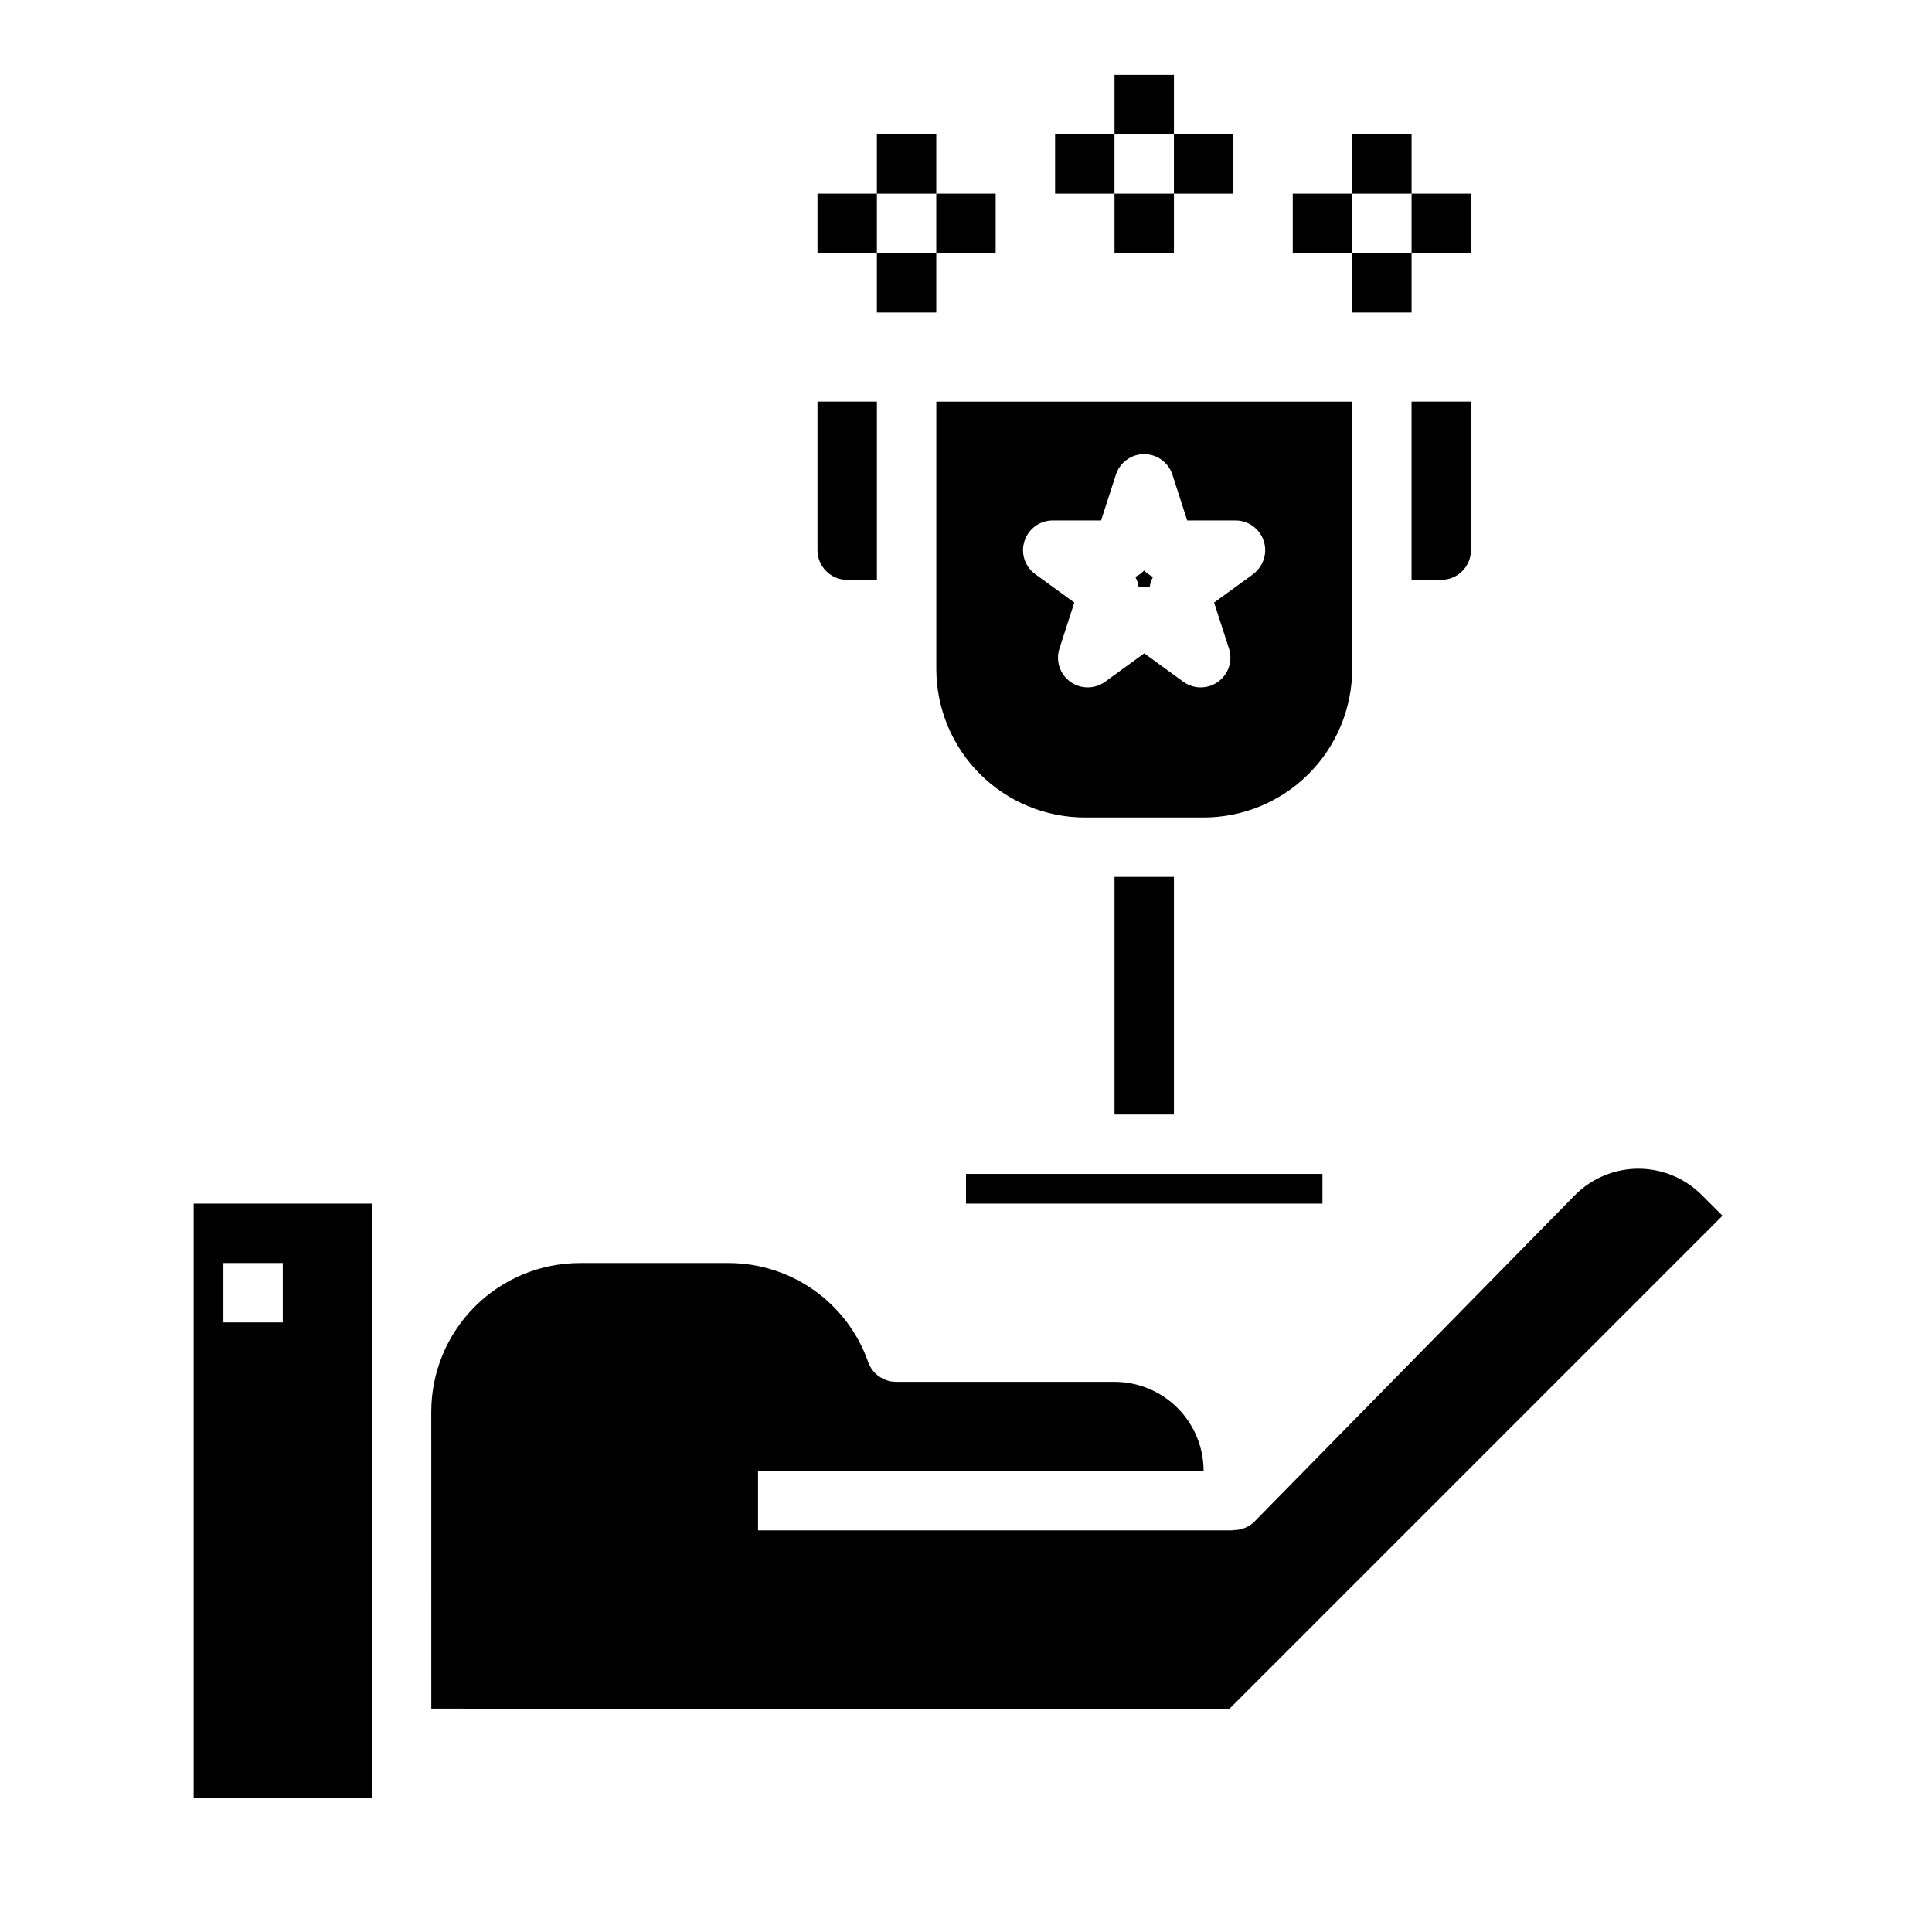
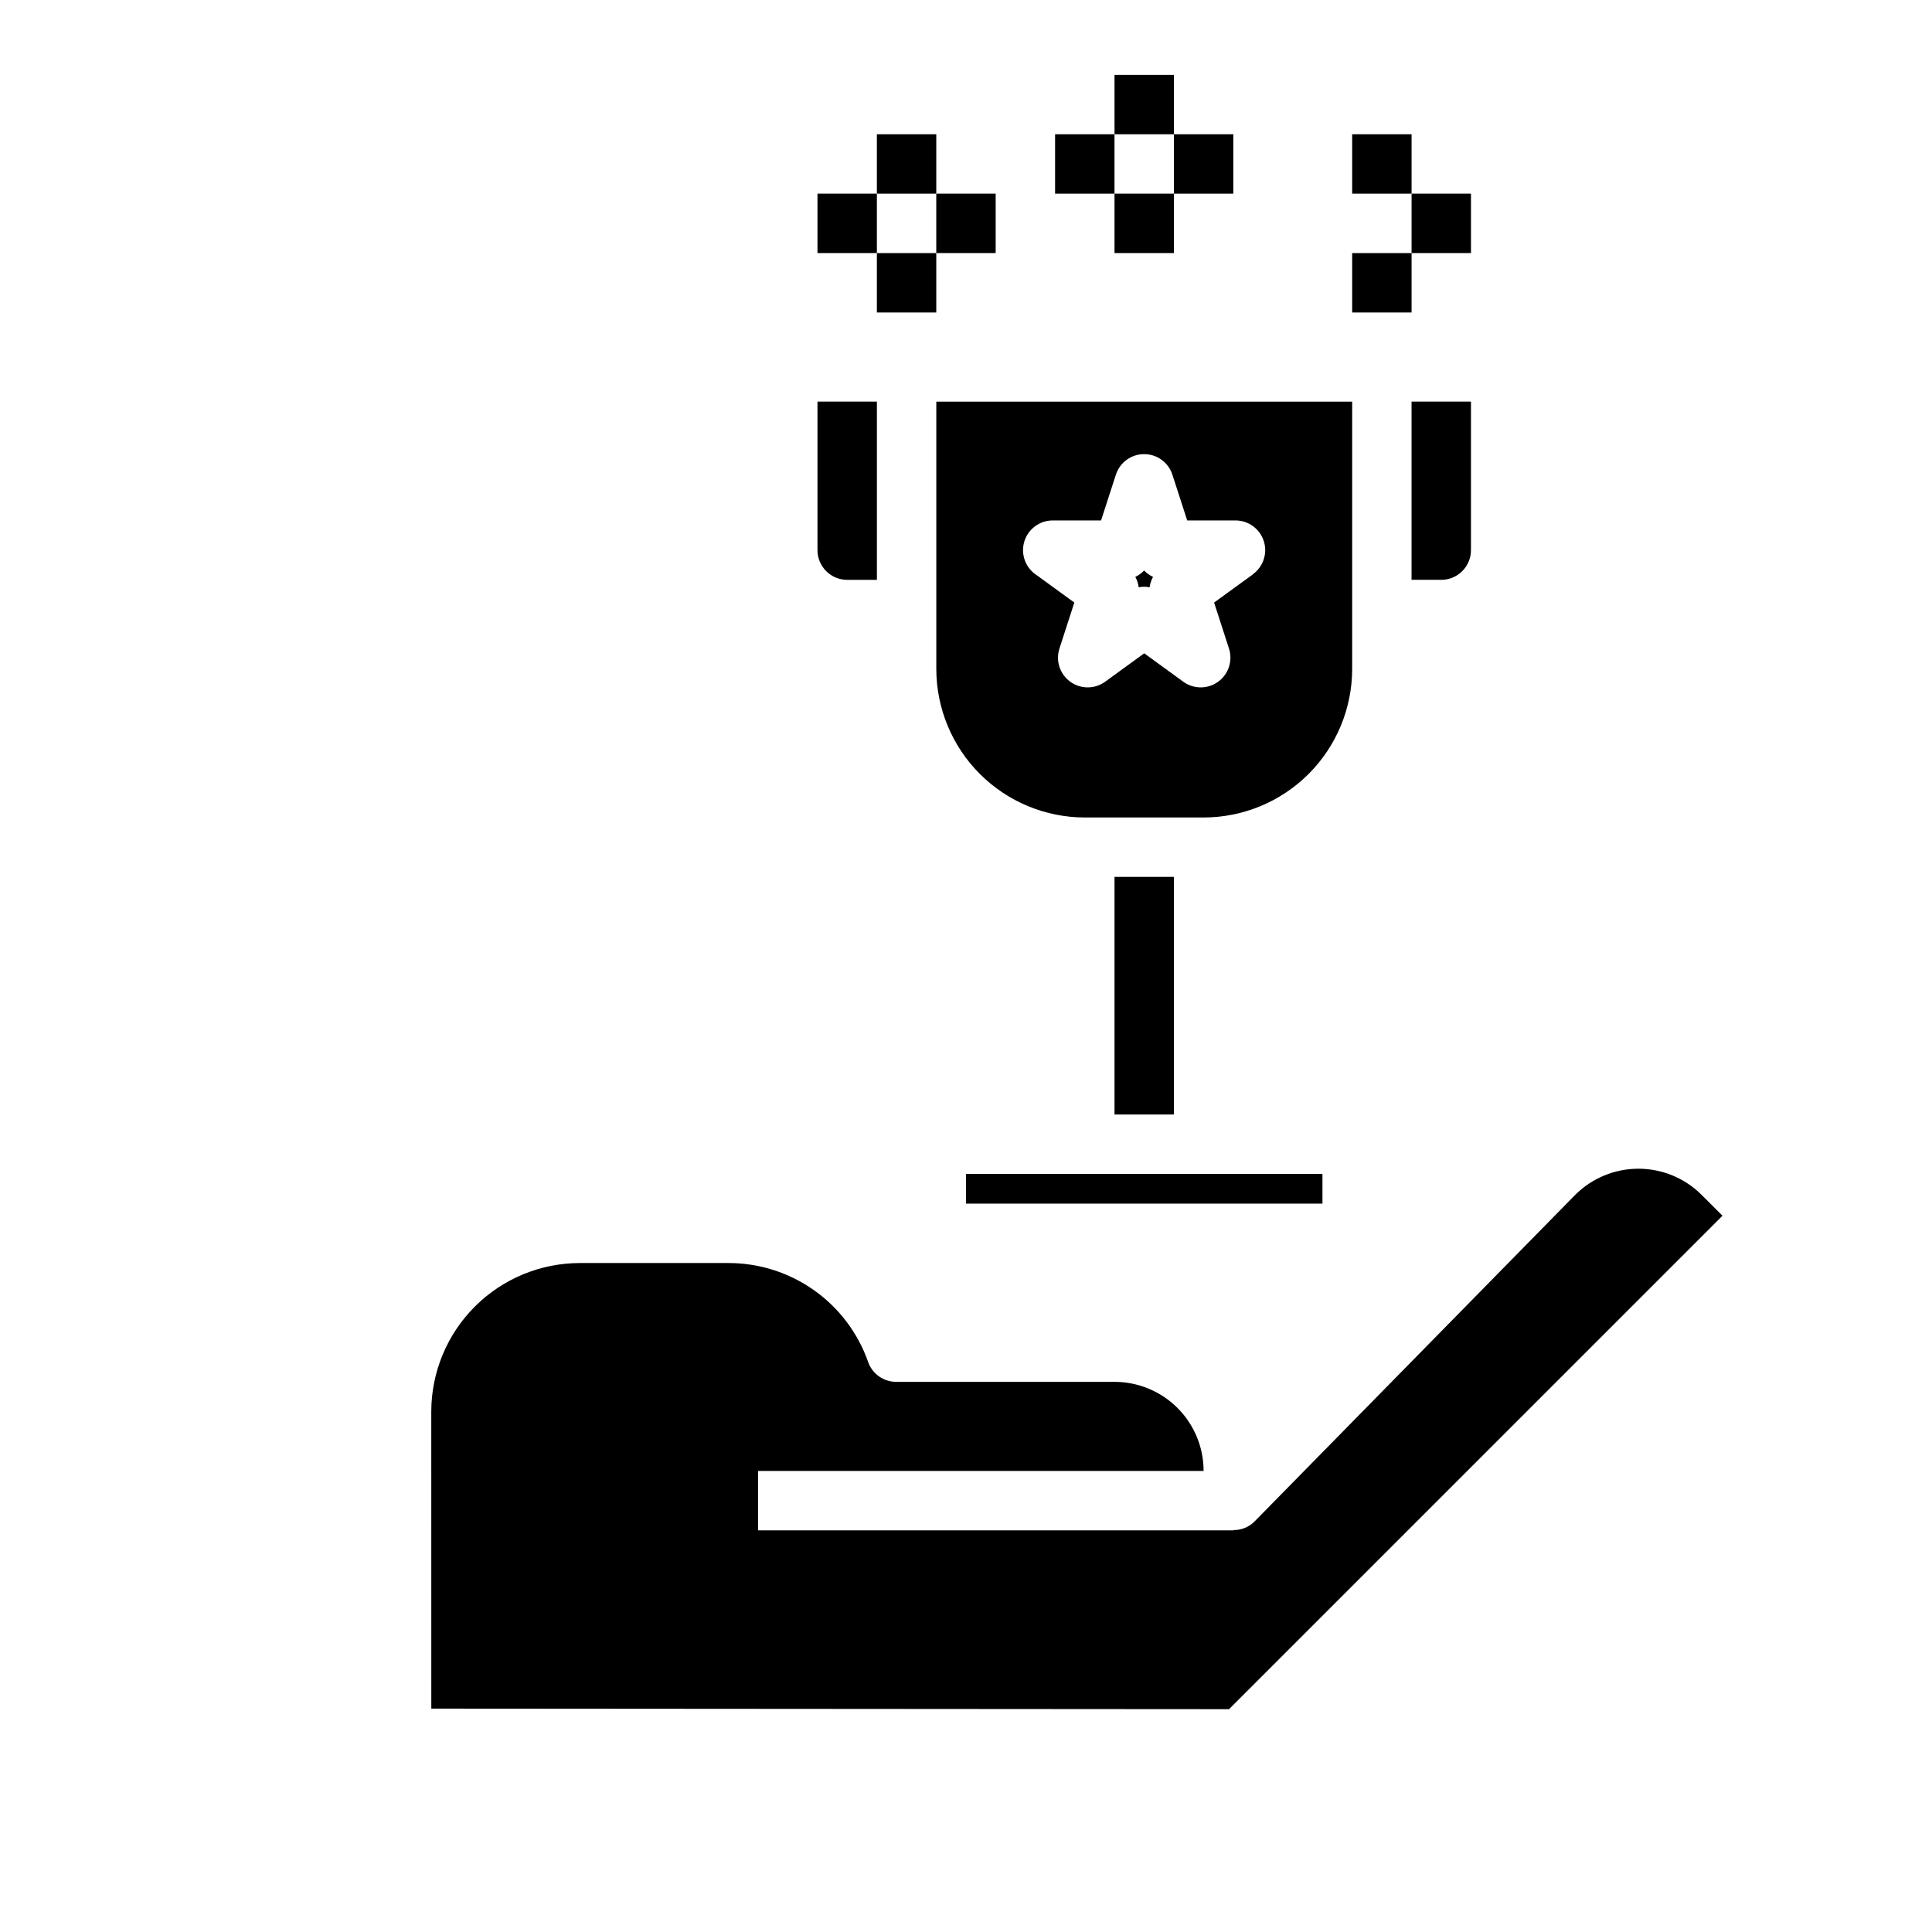
<svg xmlns="http://www.w3.org/2000/svg" fill="#000000" width="800px" height="800px" version="1.1" viewBox="144 144 512 512">
  <g>
    <path d="m258.3 596.8 211.41 0.148 130.77-130.77-5.574-5.566c-4.441-4.414-10.449-6.891-16.707-6.891-6.262 0-12.27 2.477-16.711 6.891l-85.02 86.594h0.004c-1.488 1.484-3.512 2.309-5.613 2.281v0.078h-125.97v-15.742h118.08c0-6.266-2.488-12.273-6.918-16.699-4.43-4.43-10.438-6.918-16.699-6.918h-57.859c-3.352-0.004-6.332-2.125-7.434-5.289-2.695-7.668-7.707-14.312-14.348-19.004-6.637-4.695-14.566-7.207-22.695-7.195h-39.359c-10.438 0.012-20.441 4.164-27.82 11.543-7.379 7.379-11.527 17.383-11.543 27.816z" />
-     <path d="m242.56 620.41v-157.44h-47.234v157.44zm-39.359-141.7h15.742v15.742h-15.742z" />
    <path d="m444.87 296.88c0.469 0.855 0.773 1.789 0.898 2.754 0.957-0.18 1.941-0.18 2.898 0 0.125-0.965 0.43-1.898 0.898-2.754-0.887-0.41-1.688-0.984-2.363-1.691-0.664 0.703-1.457 1.277-2.332 1.691z" />
    <path d="m360.64 250.43v39.359c0 2.09 0.832 4.09 2.309 5.566 1.477 1.477 3.477 2.309 5.566 2.309h7.871v-47.234z" />
    <path d="m502.34 305.54v-55.105h-110.21v70.848c0.016 10.438 4.164 20.441 11.543 27.82 7.379 7.379 17.383 11.527 27.82 11.539h31.488c10.434-0.012 20.438-4.16 27.816-11.539 7.379-7.379 11.531-17.383 11.543-27.82zm-26.246-9.375-10.344 7.519 3.938 12.172v-0.004c1.059 3.246-0.098 6.805-2.859 8.809-2.766 2.008-6.508 2.004-9.266-0.008l-10.328-7.519-10.344 7.519c-2.758 2.012-6.5 2.016-9.262 0.008-2.766-2.004-3.918-5.562-2.859-8.809l3.938-12.172-10.344-7.519-0.004 0.004c-2.762-2.008-3.914-5.566-2.856-8.812 1.059-3.242 4.086-5.438 7.5-5.43h12.793l3.938-12.164v0.004c1.059-3.231 4.074-5.414 7.477-5.414 3.402 0 6.418 2.184 7.477 5.414l3.938 12.164h12.793v-0.004c3.41 0 6.434 2.195 7.488 5.438 1.055 3.246-0.102 6.797-2.859 8.805z" />
    <path d="m400 455.1h94.465v7.871h-94.465z" />
    <path d="m533.82 289.79v-39.359h-15.746v47.23h7.871v0.004c2.09 0 4.09-0.832 5.566-2.309 1.477-1.477 2.309-3.477 2.309-5.566z" />
    <path d="m439.36 376.38h15.742v62.977h-15.742z" />
    <path d="m439.36 163.84h15.742v15.742h-15.742z" />
    <path d="m455.1 179.58h15.742v15.742h-15.742z" />
    <path d="m423.61 179.58h15.742v15.742h-15.742z" />
    <path d="m439.36 195.32h15.742v15.742h-15.742z" />
    <path d="m376.38 179.58h15.742v15.742h-15.742z" />
    <path d="m392.12 195.32h15.742v15.742h-15.742z" />
-     <path d="m360.64 195.32h15.742v15.742h-15.742z" />
+     <path d="m360.64 195.32h15.742v15.742h-15.742" />
    <path d="m376.38 211.07h15.742v15.742h-15.742z" />
    <path d="m502.34 179.58h15.742v15.742h-15.742z" />
    <path d="m518.08 195.32h15.742v15.742h-15.742z" />
-     <path d="m486.59 195.32h15.742v15.742h-15.742z" />
    <path d="m502.34 211.07h15.742v15.742h-15.742z" />
  </g>
</svg>